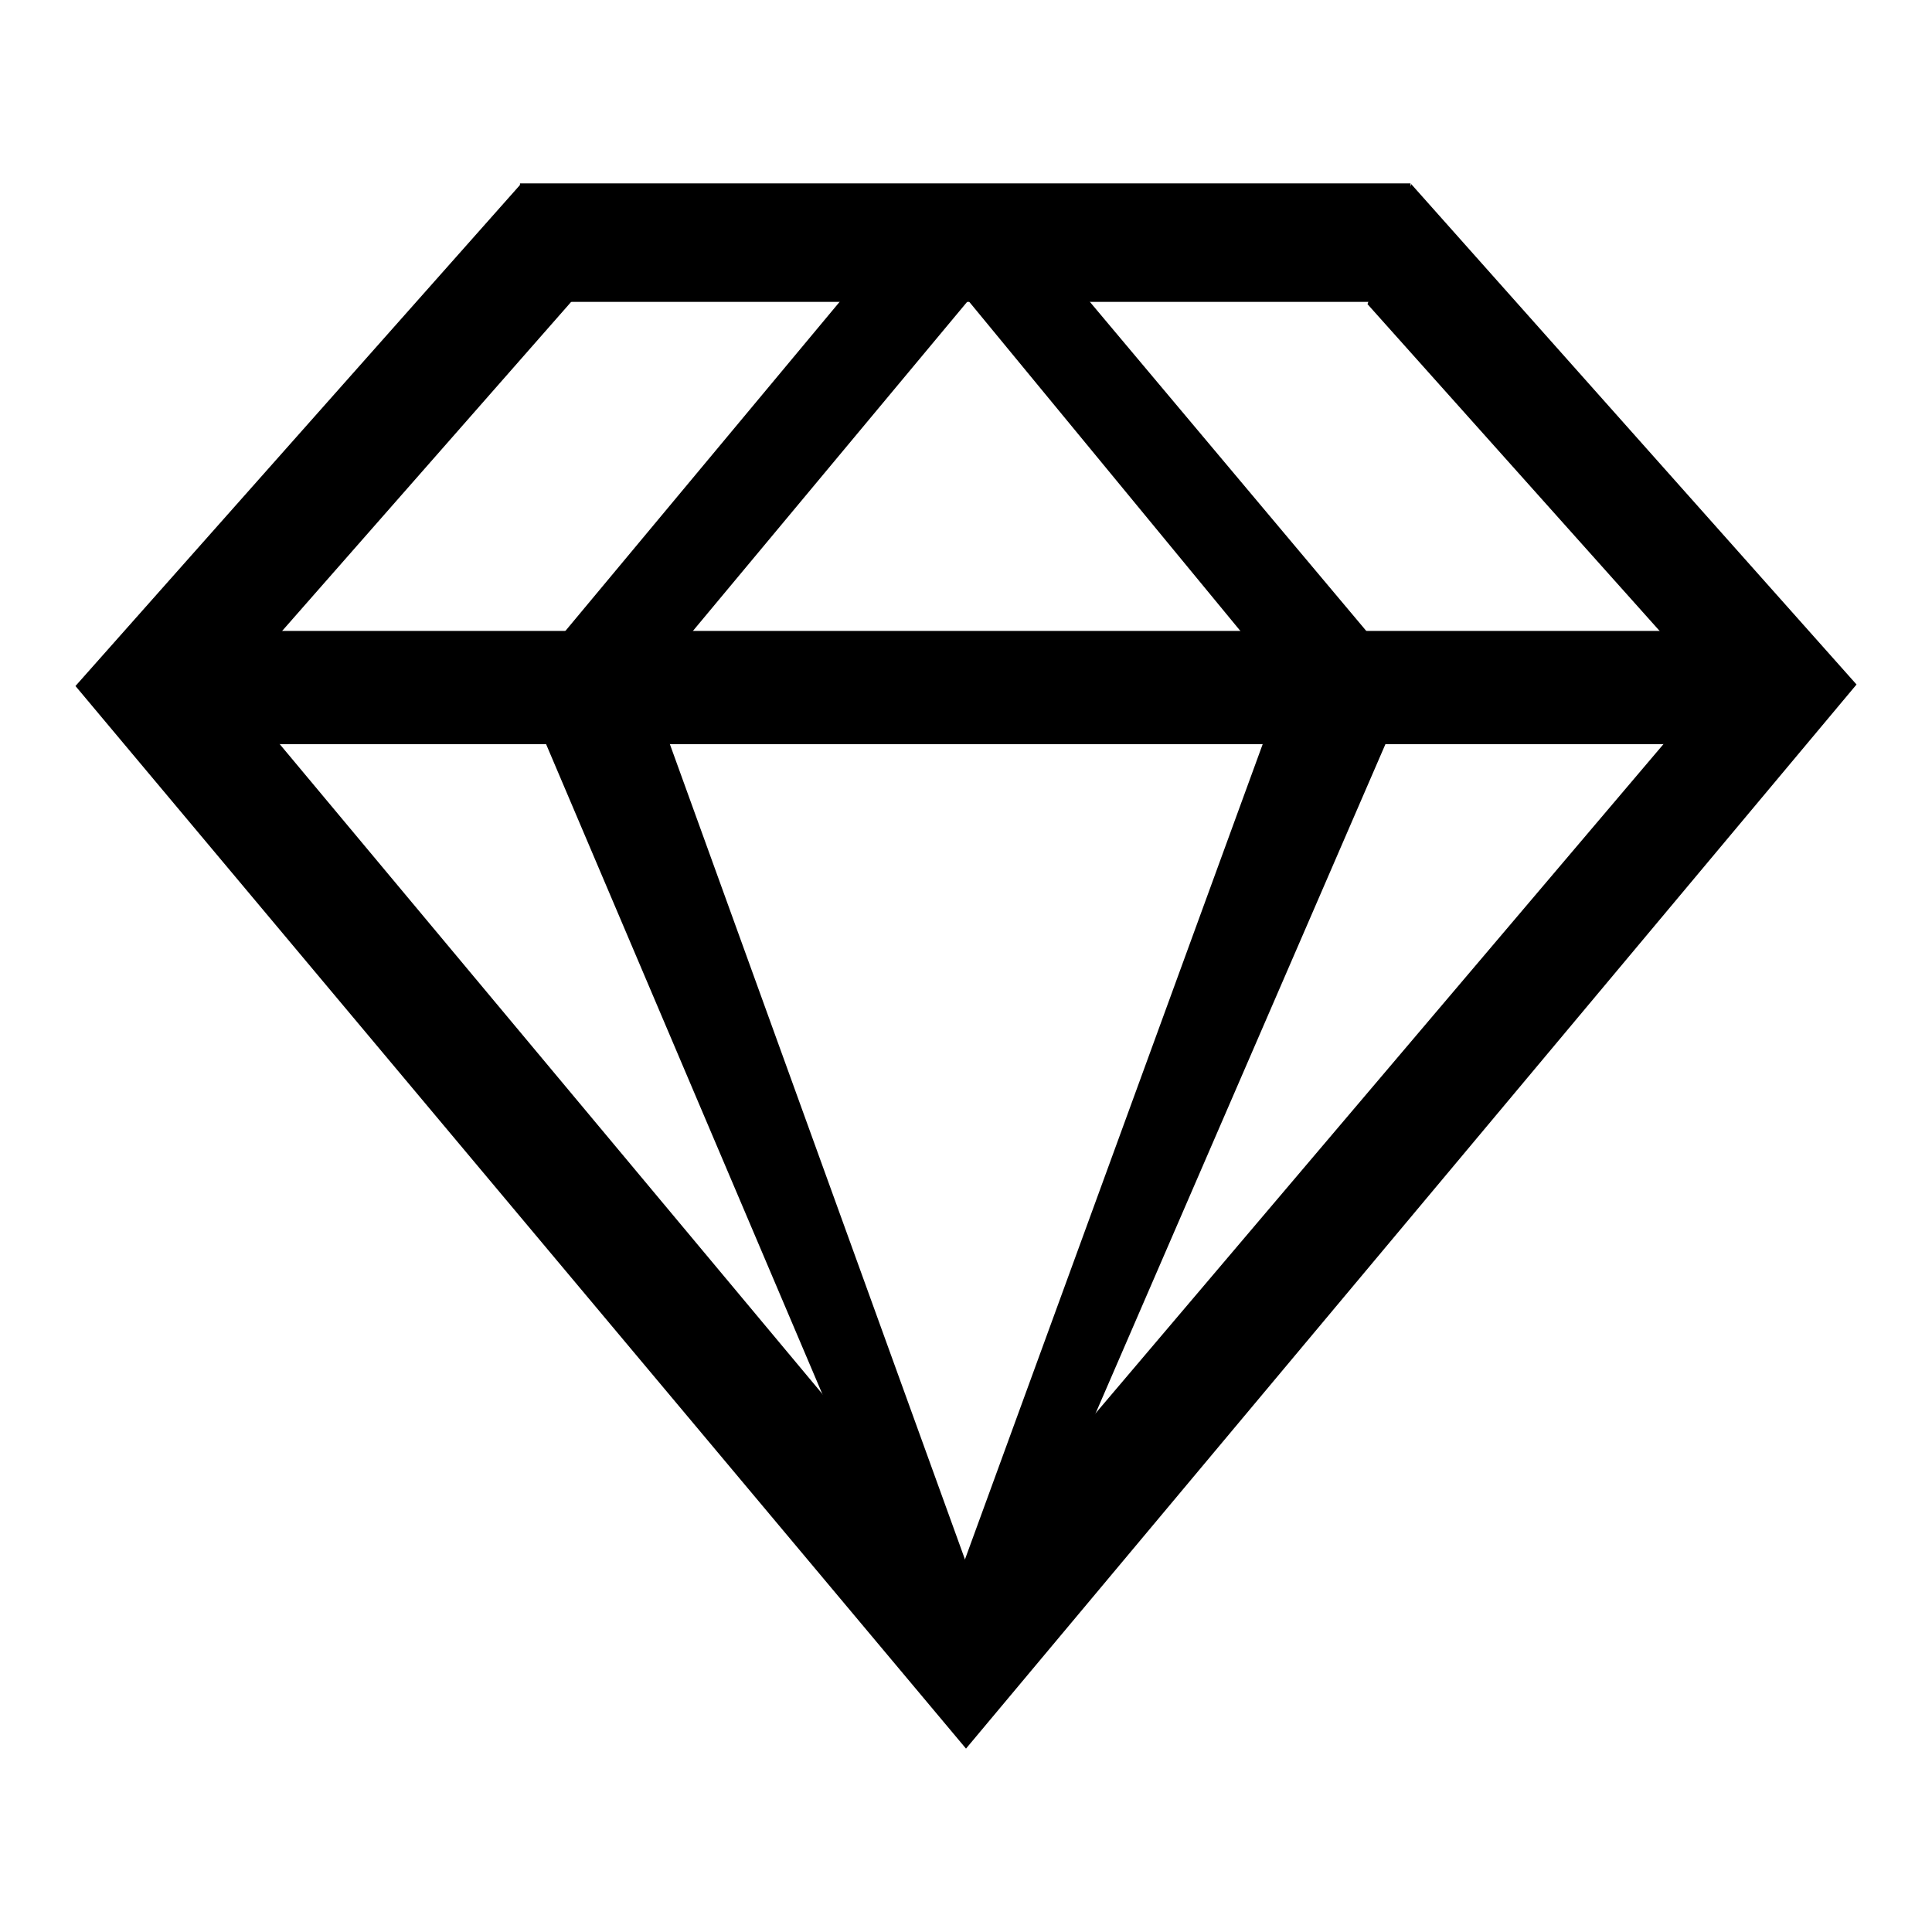
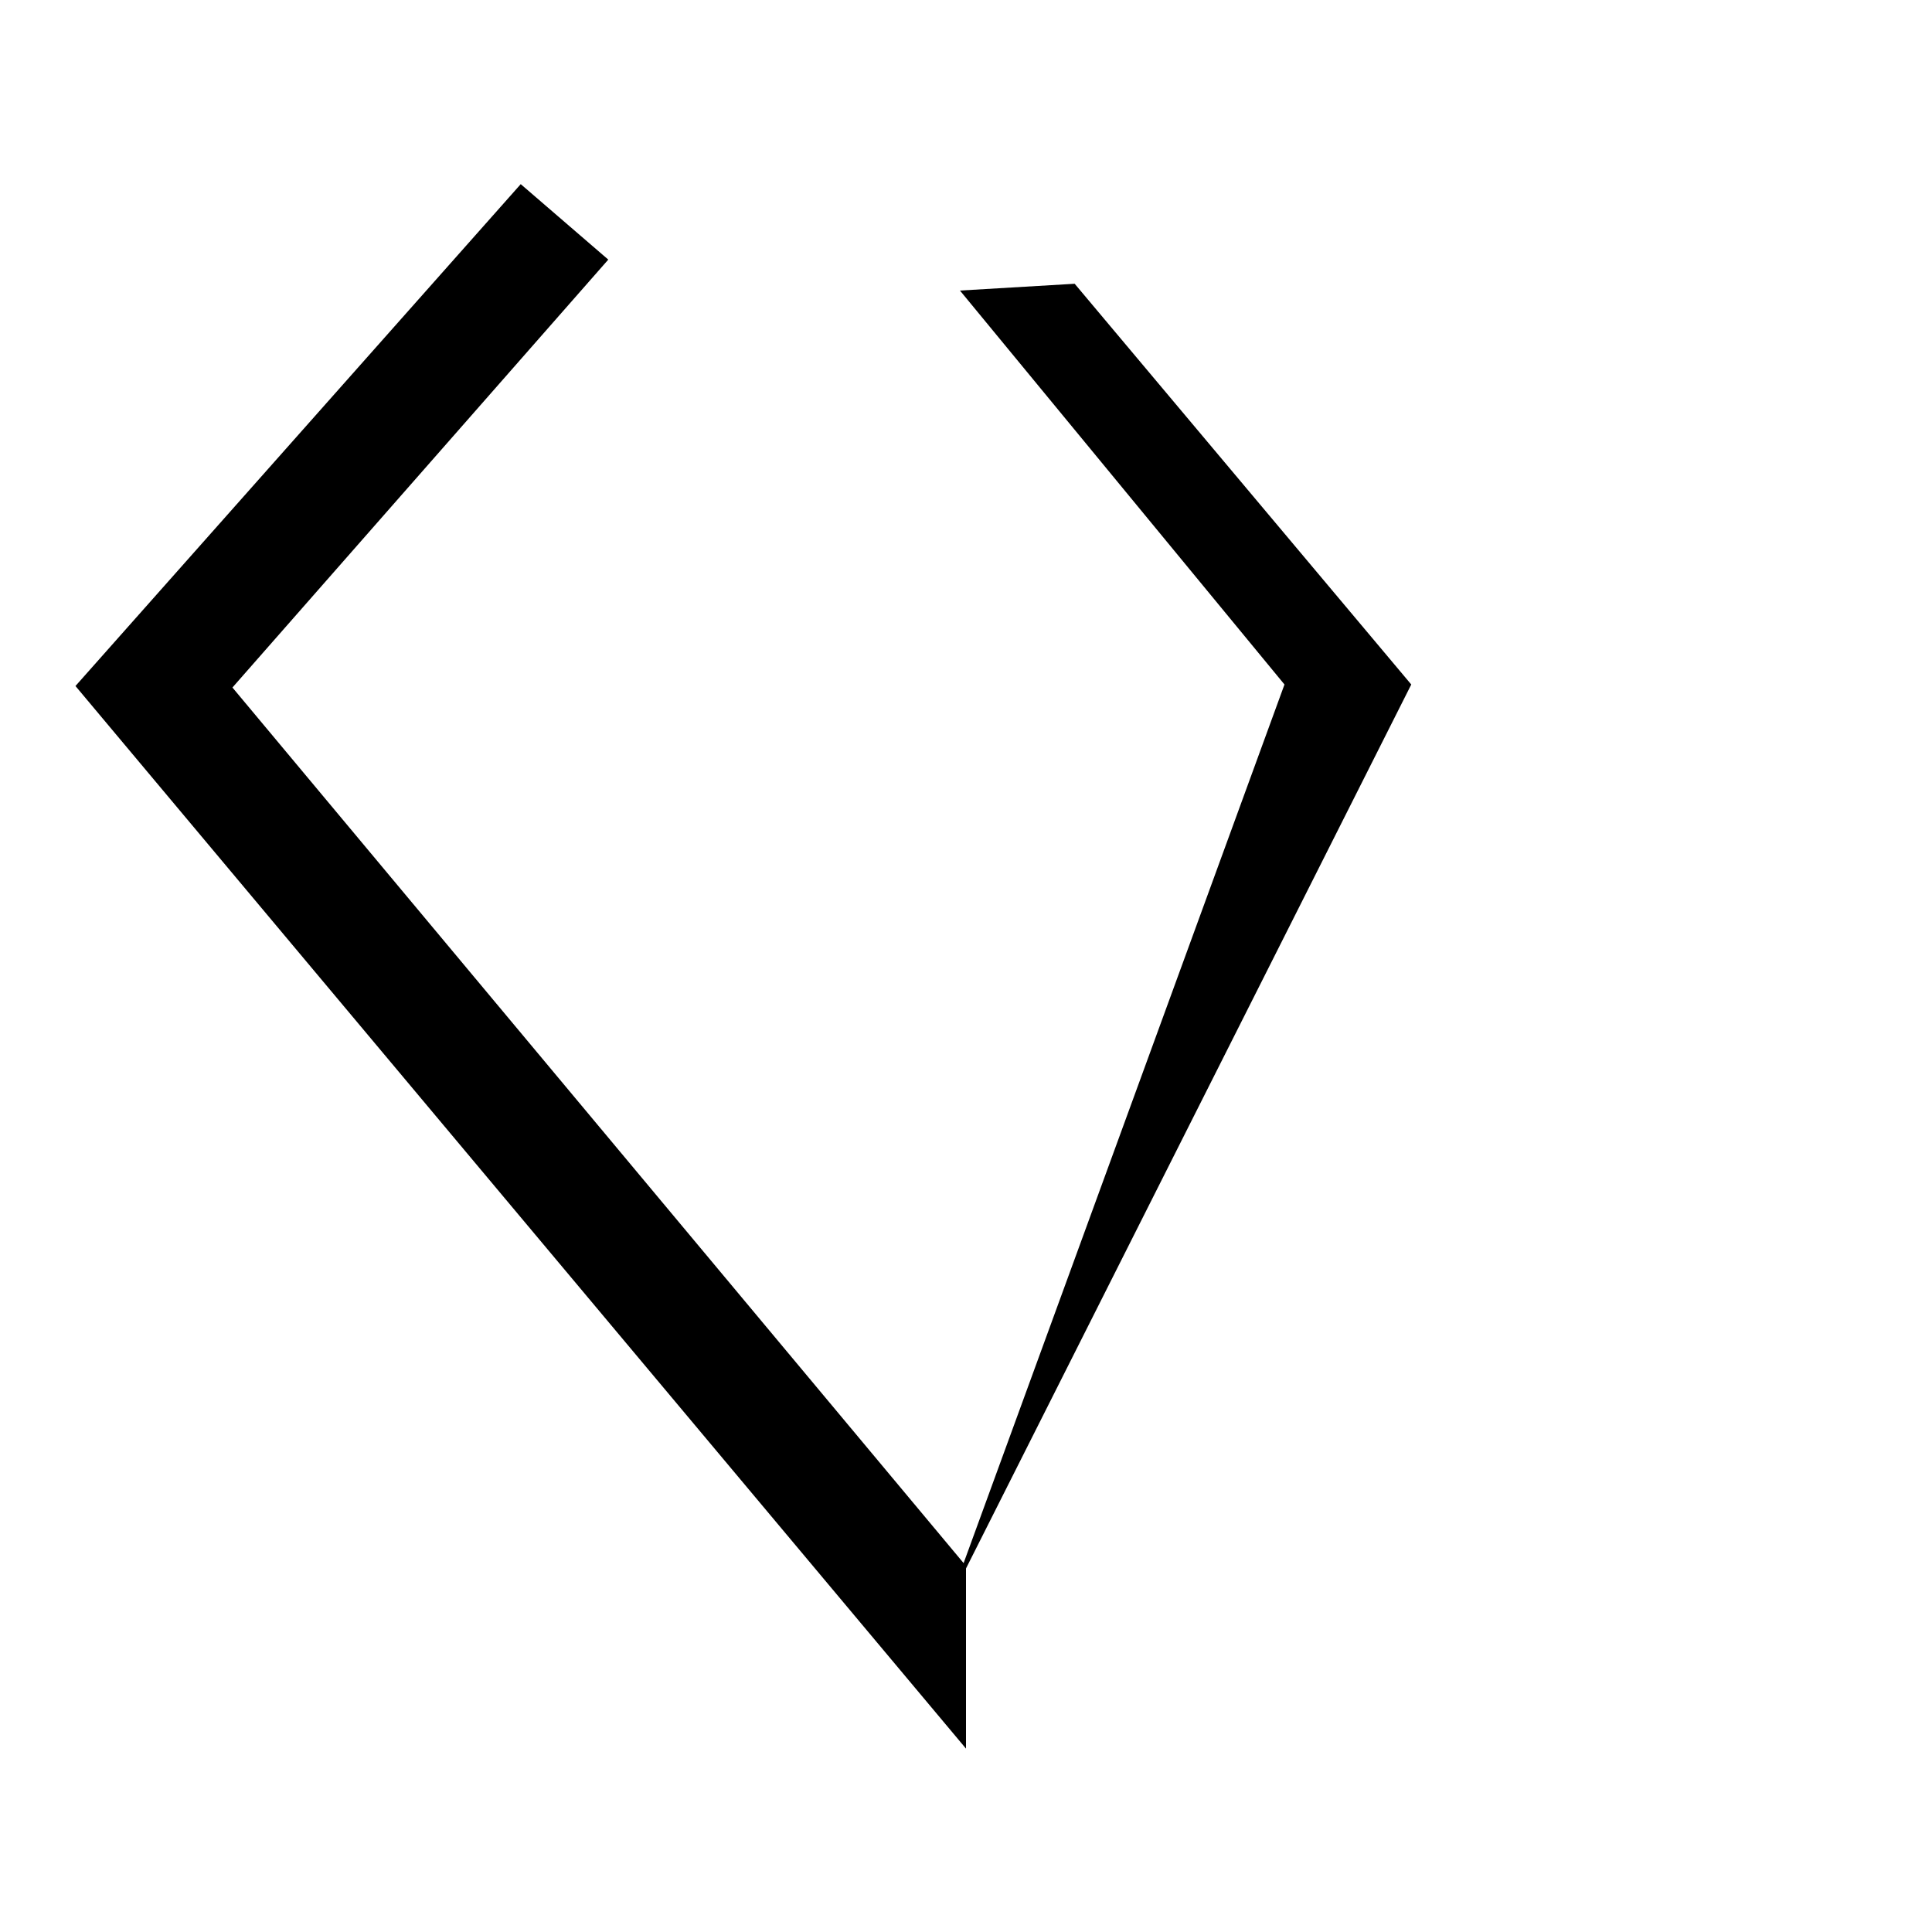
<svg xmlns="http://www.w3.org/2000/svg" version="1.1" x="0px" y="0px" viewBox="0 0 256 256" enable-background="new 0 0 256 256" xml:space="preserve">
  <g>
    <g>
-       <path fill="#000000" d="M68.9,24.3h118v15.7h-118V24.3z" />
      <path fill="#000000" d="M69,24.4L10,90.9l118,140.8v-24.2L30.8,91.1l49.8-56.7L69,24.4z" />
-       <path fill="#000000" d="M187,24.4l59,66.3L128,231.7v-24.2l98.7-116.3l-45.5-50.9L187,24.4z" />
-       <path fill="#000000" d="M18.3,83.6h210.9v15H18.3V83.6z" />
-       <path fill="#000000" d="M112.5,38.5L69,90.7l46.8,110.1l15.2,14.5L85.9,90.7l43.5-52.2H112.5z" />
-       <path fill="#000000" d="M127.2,38.5l43,52.2l-44.3,121.3l16.1-17.4L187,90.7l-44.6-53.1L127.2,38.5z" />
+       <path fill="#000000" d="M127.2,38.5l43,52.2l-44.3,121.3L187,90.7l-44.6-53.1L127.2,38.5z" />
    </g>
  </g>
</svg>